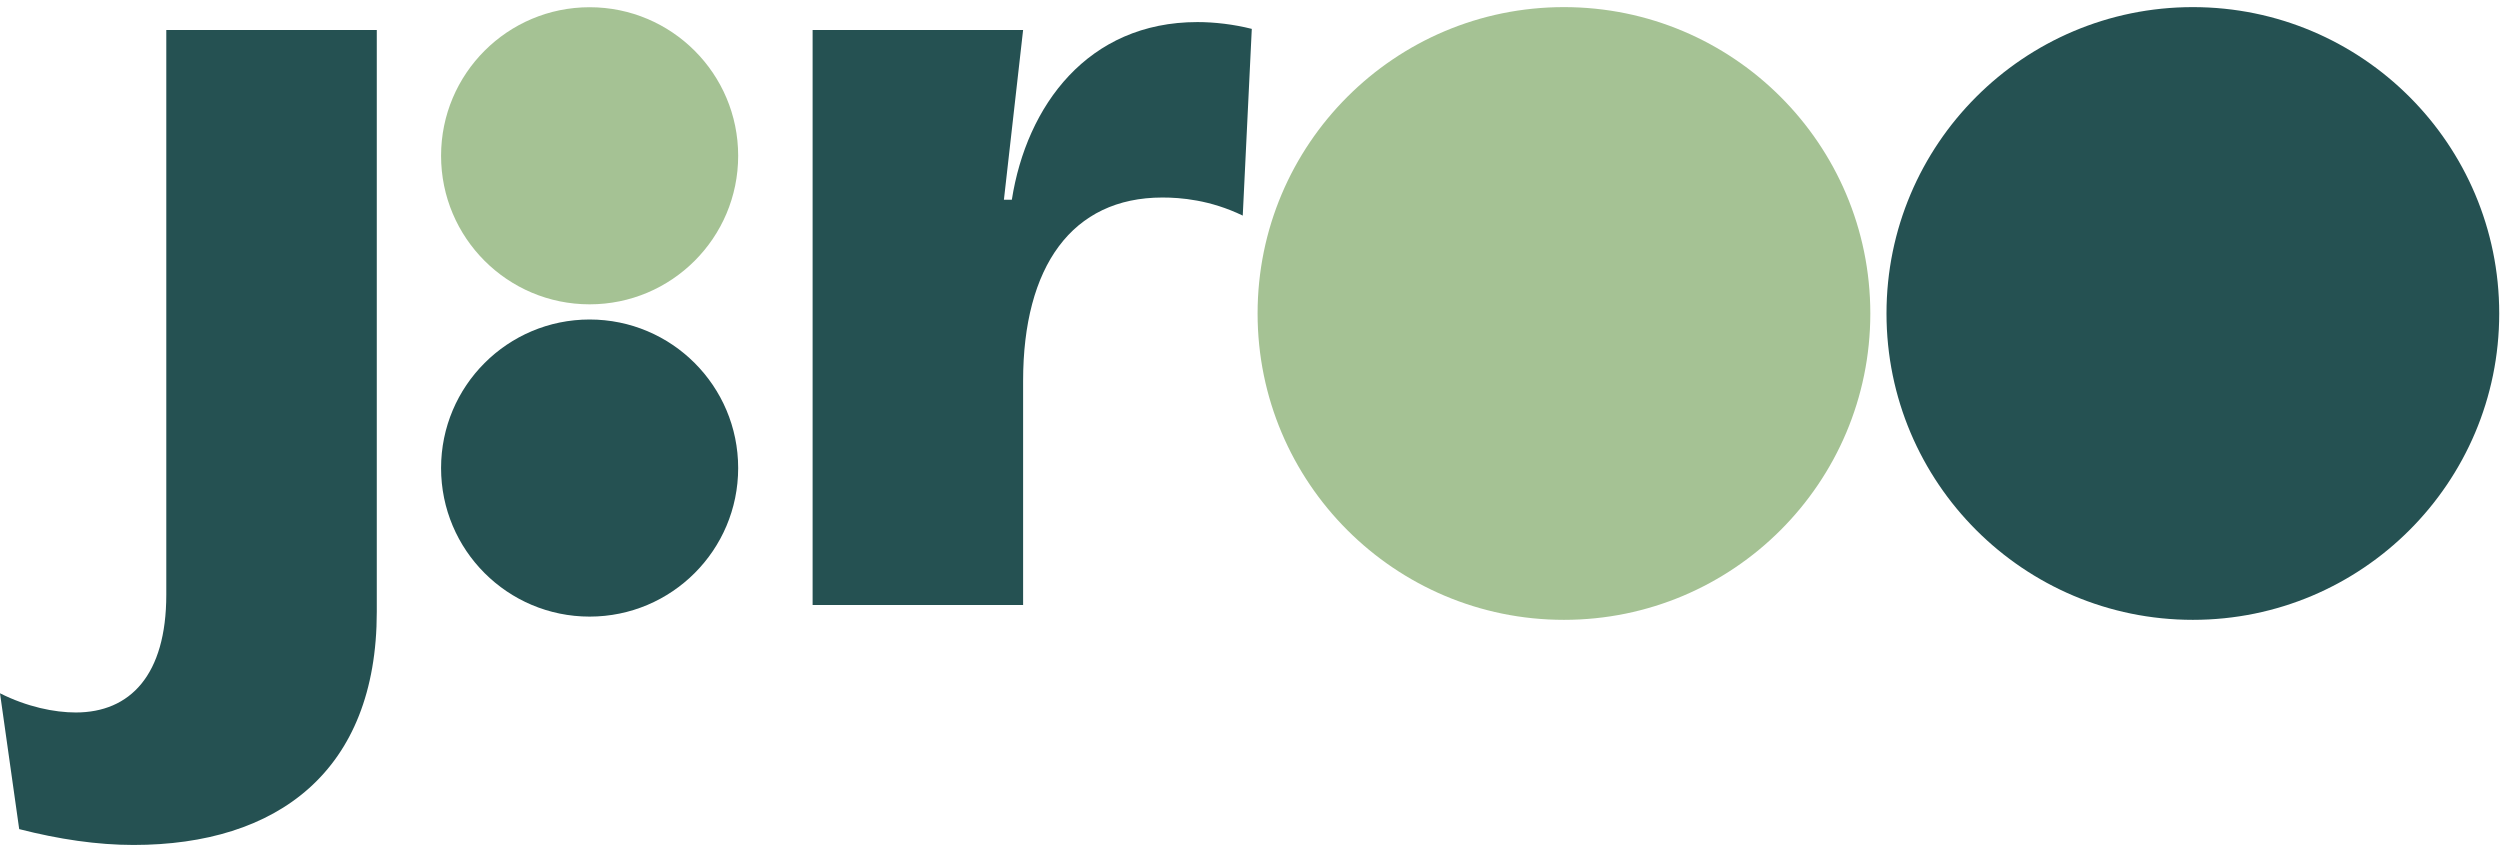
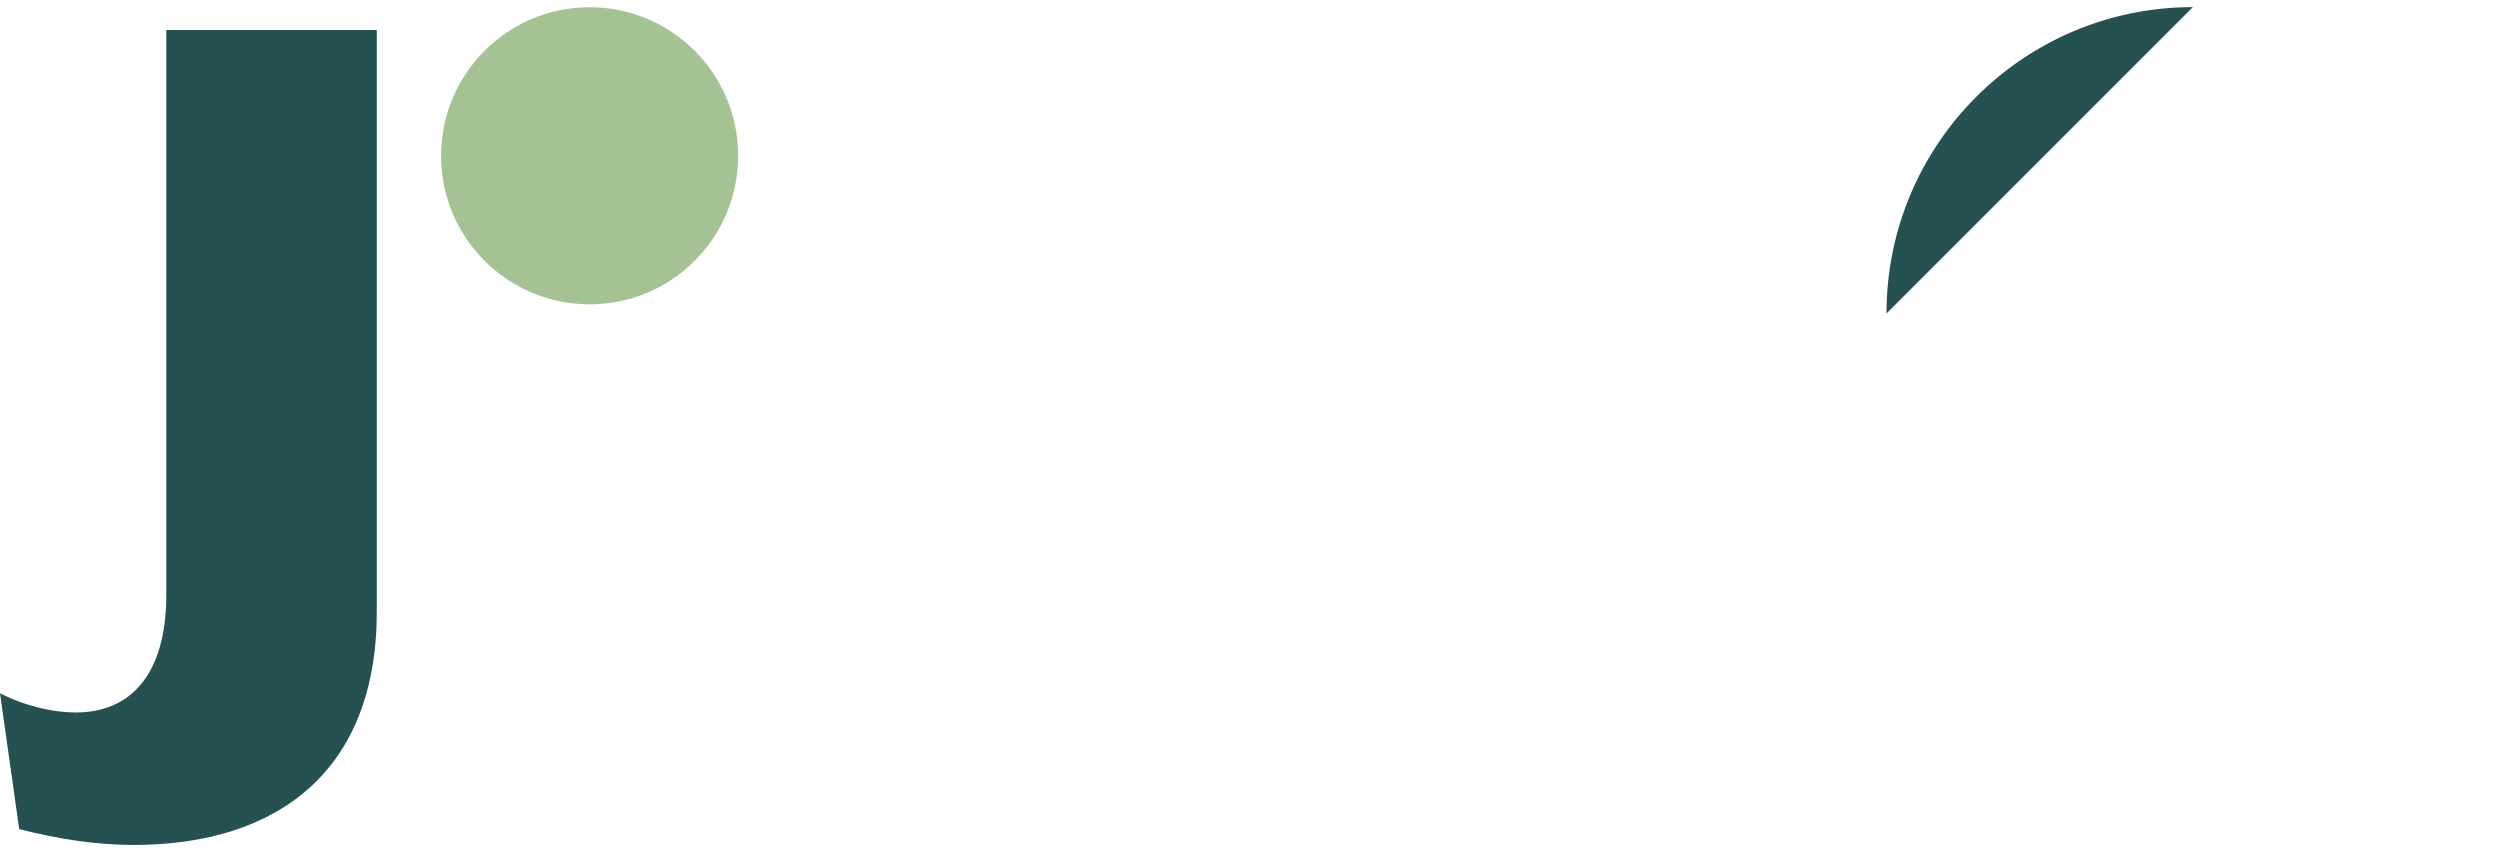
<svg xmlns="http://www.w3.org/2000/svg" clip-rule="evenodd" fill-rule="evenodd" stroke-linejoin="round" stroke-miterlimit="2" viewBox="0 0 224 76">
  <g fill-rule="nonzero" transform="translate(0 -52.272)">
    <g fill="#255152">
      <path d="m1.72 126.56-1.72-12.17c2.43 1.22 4.87 1.72 6.79 1.72 4.87 0 8.11-3.35 8.11-10.55v-50.6h18.86v52.13c0 14.3-8.92 20.89-21.8 20.89-3.25 0-6.69-.51-10.24-1.42" />
-       <path d="m72.81 106.48v-51.52h18.86l-1.72 15.21h.71c1.32-8.42 6.8-15.92 16.63-15.92 1.52 0 3.25.2 4.87.61l-.81 16.73c-2.94-1.42-5.58-1.62-7.2-1.62-8.11 0-12.48 6.19-12.48 16.43v20.08z" />
-       <path d="m169.03 80.36c0-15.16 12.29-27.45 27.45-27.45s27.45 12.29 27.45 27.45-12.29 27.45-27.45 27.45-27.45-12.29-27.45-27.45" />
+       <path d="m169.03 80.36c0-15.16 12.29-27.45 27.45-27.45" />
    </g>
-     <path d="m112.68 80.36c0-15.16 12.29-27.45 27.45-27.45s27.45 12.29 27.45 27.45-12.29 27.45-27.45 27.45-27.45-12.29-27.45-27.45" fill="#a5c294" />
    <path d="m39.52 66.23c0-7.35 5.96-13.31 13.31-13.31s13.31 5.96 13.31 13.31-5.96 13.31-13.31 13.31-13.31-5.96-13.31-13.31" fill="#a5c294" />
-     <path d="m39.52 94.21c0-7.35 5.96-13.31 13.31-13.31s13.31 5.96 13.31 13.31-5.96 13.31-13.31 13.31-13.31-5.96-13.31-13.31" fill="#255152" />
  </g>
</svg>